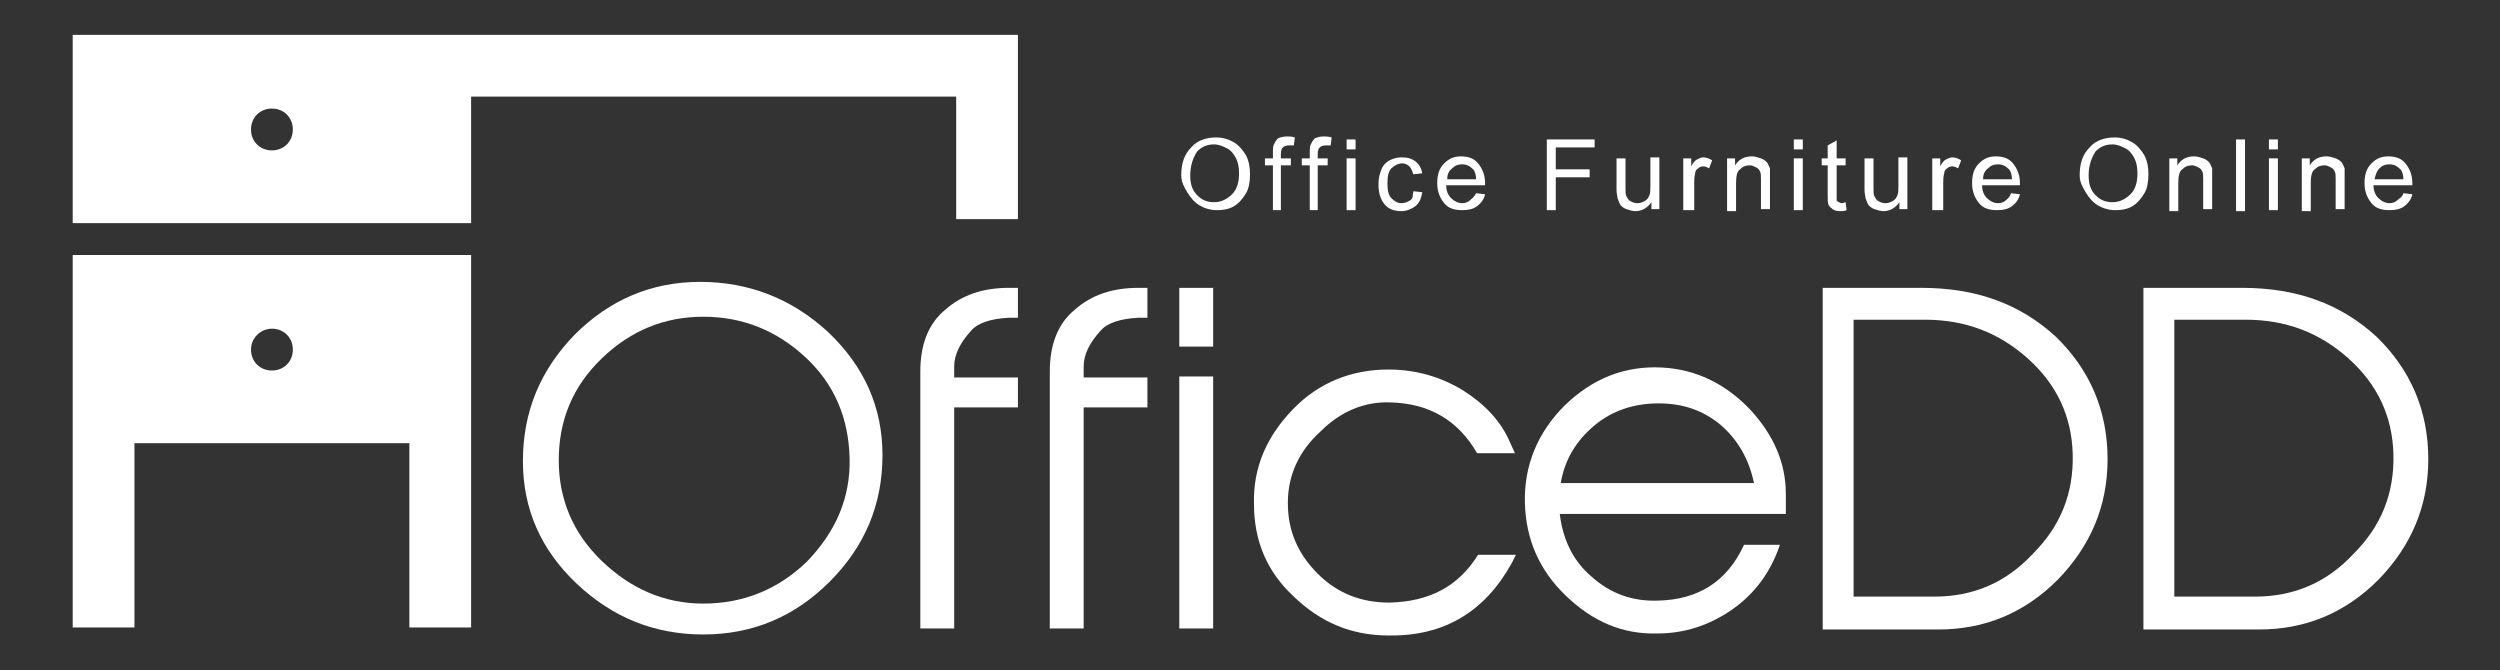
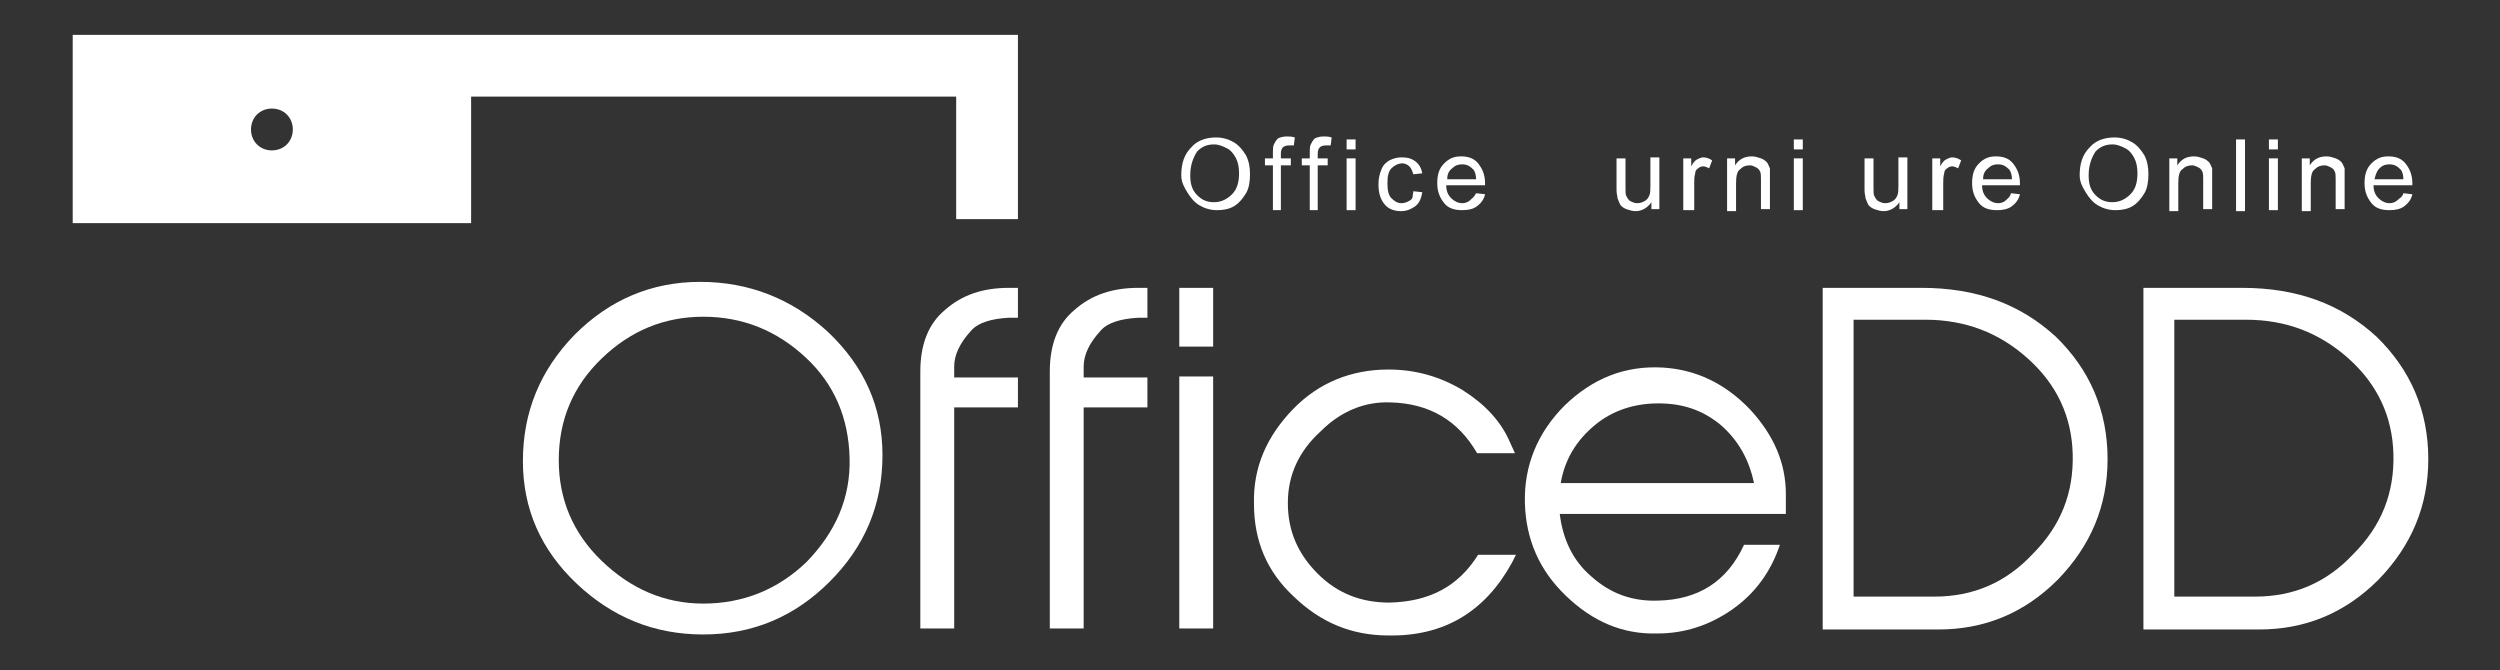
<svg xmlns="http://www.w3.org/2000/svg" version="1.1" id="Layer_1" x="0px" y="0px" width="251px" height="67.3px" viewBox="0 0 251 67.3" style="enable-background:new 0 0 251 67.3;" xml:space="preserve">
  <rect x="0" y="0" width="251" height="67.3" fill="#333333" stroke="none" />
  <style type="text/css">

	.st0{fill:#FFFFFF;}

</style>
  <g>
    <g>
      <g>
        <g>
          <path class="st0" d="M7.3,3.5v18.9h40V9.7H96V22h6.2V3.5H7.3z M27.3,15.1c-1.2,0-2.1-0.9-2.1-2.1s0.9-2.1,2.1-2.1      c1.2,0,2.1,0.9,2.1,2.1S28.5,15.1,27.3,15.1z" />
-           <path class="st0" d="M7.3,63h6.2V44.5h27.6V63h6.2V25.6h-40V63z M27.3,33c1.2,0,2.1,0.9,2.1,2.1c0,1.2-0.9,2.1-2.1,2.1      c-1.2,0-2.1-0.9-2.1-2.1C25.2,33.9,26.2,33,27.3,33z" />
        </g>
      </g>
    </g>
  </g>
  <g>
    <path class="st0" d="M88.6,45.7c0,5-1.8,9.2-5.3,12.7c-3.5,3.5-7.7,5.3-12.7,5.3c-4.9,0-9.1-1.7-12.7-5.1   c-3.6-3.4-5.4-7.5-5.4-12.3c0-4.9,1.7-9.1,5.2-12.7c3.5-3.5,7.7-5.3,12.6-5.3c4.9,0,9.2,1.7,12.8,5C86.8,36.8,88.6,40.9,88.6,45.7z    M85.3,46c-0.1-4-1.5-7.4-4.4-10.1s-6.3-4.1-10.3-4.1c-3.9,0-7.3,1.4-10.2,4.2s-4.3,6.2-4.3,10.2c0,3.9,1.4,7.3,4.3,10.1   s6.3,4.3,10.2,4.3c4,0,7.5-1.4,10.4-4.2C83.9,53.4,85.4,50,85.3,46z" />
    <path class="st0" d="M102.2,40.9h-6.4v22.2h-3.4V37.3c0-2.7,0.8-4.8,2.5-6.2c1.7-1.5,3.8-2.2,6.4-2.2h0.9v3h-0.9   c-1.8,0.1-3.1,0.5-3.8,1.3c-1.1,1.2-1.7,2.4-1.7,3.6v1.1h6.4V40.9z" />
    <path class="st0" d="M115.2,40.9h-6.4v22.2h-3.4V37.3c0-2.7,0.8-4.8,2.5-6.2c1.7-1.5,3.8-2.2,6.4-2.2h0.9v3h-0.9   c-1.8,0.1-3.1,0.5-3.8,1.3c-1.1,1.2-1.7,2.4-1.7,3.6v1.1h6.4V40.9z" />
    <path class="st0" d="M121.8,34.8h-3.4v-5.9h3.4V34.8z M121.8,63.1h-3.4V37.8h3.4V63.1z" />
    <path class="st0" d="M152.2,55.7l-0.4,0.8c-2.7,4.9-6.8,7.4-12.4,7.3c-3.7,0-6.8-1.3-9.5-3.9c-2.7-2.5-4-5.6-4-9.3   c-0.1-3.7,1.3-6.8,3.9-9.5s5.9-4,9.6-4c2.7,0,5.2,0.7,7.5,2.1c2.2,1.4,3.8,3.1,4.7,5.2l0.5,1.1h-3.8c-1.9-3.3-4.8-5-8.7-5.1   c-2.6-0.1-5,0.9-7,2.9c-2.2,2-3.3,4.4-3.3,7.2s1,5.1,3,7.1s4.4,2.9,7.2,2.9c4-0.1,6.9-1.6,8.9-4.8H152.2z" />
    <path class="st0" d="M179.4,51.6h-22.8c0.3,2.5,1.3,4.7,3.2,6.3c1.9,1.7,4.1,2.5,6.7,2.4c4-0.1,6.9-1.9,8.6-5.6h3.6   c-0.9,2.7-2.5,4.9-4.8,6.5s-4.8,2.4-7.5,2.4c-3.5,0.1-6.5-1.2-9.2-3.8c-2.7-2.6-4-5.7-4.1-9.3c-0.1-3.8,1.3-7.1,4-9.8   c2.8-2.7,6-4,9.8-3.8c3.4,0.2,6.3,1.6,8.8,4.2c2.4,2.6,3.6,5.4,3.6,8.5V51.6z M176.1,48.5c-0.5-2.4-1.6-4.3-3.3-5.8   c-1.8-1.5-3.8-2.2-6.3-2.2c-2.4,0-4.6,0.7-6.4,2.2c-1.8,1.5-3,3.4-3.4,5.8H176.1z" />
    <path class="st0" d="M211.6,46.1c0,4.7-1.7,8.7-5,12.1c-3.4,3.4-7.4,5-12,5h-11.6V28.9h9.9c5.5,0,9.9,1.6,13.5,4.9   C209.8,37.1,211.6,41.2,211.6,46.1z M208.1,45.6c-0.1-3.8-1.6-7-4.5-9.6s-6.3-3.9-10.3-3.9h-7.2v27.8h8.1c3.9,0,7.2-1.4,9.9-4.3   C206.9,52.8,208.2,49.5,208.1,45.6z" />
    <path class="st0" d="M243.8,46.1c0,4.7-1.7,8.7-5,12.1c-3.4,3.4-7.4,5-12,5h-11.6V28.9h9.9c5.5,0,9.9,1.6,13.5,4.9   C242,37.1,243.8,41.2,243.8,46.1z M240.3,45.6c-0.1-3.8-1.6-7-4.5-9.6c-2.9-2.6-6.3-3.9-10.3-3.9h-7.2v27.8h8.1   c3.9,0,7.2-1.4,9.9-4.3C239.1,52.8,240.4,49.5,240.3,45.6z" />
  </g>
  <g>
    <path class="st0" d="M118.6,17.6c0-1.2,0.3-2.1,1-2.8c0.6-0.7,1.5-1,2.5-1c0.7,0,1.3,0.2,1.8,0.5s0.9,0.8,1.2,1.3   c0.3,0.6,0.4,1.2,0.4,1.9c0,0.7-0.1,1.4-0.4,1.9s-0.7,1-1.2,1.3c-0.5,0.3-1.1,0.4-1.7,0.4c-0.7,0-1.3-0.2-1.8-0.5s-0.9-0.8-1.2-1.3   S118.6,18.3,118.6,17.6z M119.5,17.6c0,0.9,0.2,1.5,0.7,2c0.5,0.5,1,0.7,1.7,0.7c0.7,0,1.3-0.3,1.8-0.8c0.5-0.5,0.7-1.2,0.7-2.1   c0-0.6-0.1-1.1-0.3-1.5c-0.2-0.4-0.5-0.8-0.9-1c-0.4-0.2-0.8-0.4-1.3-0.4c-0.7,0-1.2,0.2-1.7,0.7C119.8,15.8,119.5,16.6,119.5,17.6   z" />
    <path class="st0" d="M127.8,21.1v-4.5H127v-0.7h0.8v-0.6c0-0.3,0-0.6,0.1-0.8c0.1-0.2,0.2-0.4,0.4-0.6c0.2-0.1,0.5-0.2,0.9-0.2   c0.2,0,0.5,0,0.8,0.1l-0.1,0.8c-0.2,0-0.4,0-0.5,0c-0.3,0-0.5,0.1-0.6,0.2s-0.2,0.3-0.2,0.6v0.5h1v0.7h-1v4.5H127.8z" />
    <path class="st0" d="M131.5,21.1v-4.5h-0.8v-0.7h0.8v-0.6c0-0.3,0-0.6,0.1-0.8c0.1-0.2,0.2-0.4,0.4-0.6c0.2-0.1,0.5-0.2,0.9-0.2   c0.2,0,0.5,0,0.8,0.1l-0.1,0.8c-0.2,0-0.4,0-0.5,0c-0.3,0-0.5,0.1-0.6,0.2s-0.2,0.3-0.2,0.6v0.5h1v0.7h-1v4.5H131.5z" />
    <path class="st0" d="M135.2,15v-1h0.9v1H135.2z M135.2,21.1v-5.2h0.9v5.2H135.2z" />
    <path class="st0" d="M141.9,19.2l0.9,0.1c-0.1,0.6-0.3,1.1-0.7,1.4c-0.4,0.3-0.9,0.5-1.4,0.5c-0.7,0-1.3-0.2-1.7-0.7   c-0.4-0.5-0.6-1.1-0.6-2c0-0.6,0.1-1,0.3-1.5s0.5-0.7,0.8-0.9c0.4-0.2,0.8-0.3,1.2-0.3c0.6,0,1,0.1,1.4,0.4   c0.4,0.3,0.6,0.7,0.7,1.2l-0.9,0.1c-0.1-0.3-0.2-0.6-0.4-0.8c-0.2-0.2-0.5-0.3-0.7-0.3c-0.4,0-0.8,0.2-1.1,0.5   c-0.3,0.3-0.4,0.8-0.4,1.5c0,0.7,0.1,1.2,0.4,1.5s0.6,0.5,1,0.5c0.3,0,0.6-0.1,0.9-0.3S141.8,19.7,141.9,19.2z" />
    <path class="st0" d="M148.2,19.4l0.9,0.1c-0.1,0.5-0.4,0.9-0.8,1.2s-0.9,0.4-1.5,0.4c-0.8,0-1.4-0.2-1.8-0.7   c-0.4-0.5-0.7-1.1-0.7-2c0-0.9,0.2-1.5,0.7-2s1-0.7,1.7-0.7c0.7,0,1.3,0.2,1.7,0.7s0.7,1.1,0.7,2c0,0.1,0,0.1,0,0.2h-3.9   c0,0.6,0.2,1,0.5,1.3s0.7,0.5,1.1,0.5c0.3,0,0.6-0.1,0.8-0.3S148,19.8,148.2,19.4z M145.3,18h2.9c0-0.4-0.1-0.8-0.3-1   c-0.3-0.3-0.6-0.5-1.1-0.5c-0.4,0-0.7,0.1-1,0.4C145.4,17.2,145.3,17.6,145.3,18z" />
-     <path class="st0" d="M155.3,21.1V14h4.8v0.8h-3.9V17h3.4v0.8h-3.4v3.3H155.3z" />
    <path class="st0" d="M165.8,21.1v-0.8c-0.4,0.6-1,0.9-1.6,0.9c-0.3,0-0.6-0.1-0.9-0.2c-0.3-0.1-0.5-0.3-0.6-0.4   c-0.1-0.2-0.2-0.4-0.3-0.7c0-0.2-0.1-0.4-0.1-0.8v-3.2h0.9v2.9c0,0.5,0,0.8,0.1,0.9c0.1,0.2,0.2,0.4,0.4,0.5   c0.2,0.1,0.4,0.2,0.7,0.2s0.5-0.1,0.7-0.2c0.2-0.1,0.4-0.3,0.5-0.6c0.1-0.2,0.1-0.6,0.1-1v-2.8h0.9v5.2H165.8z" />
    <path class="st0" d="M169,21.1v-5.2h0.8v0.8c0.2-0.4,0.4-0.6,0.6-0.7c0.2-0.1,0.4-0.2,0.6-0.2c0.3,0,0.6,0.1,0.9,0.3l-0.3,0.8   c-0.2-0.1-0.4-0.2-0.6-0.2c-0.2,0-0.4,0.1-0.5,0.2c-0.2,0.1-0.3,0.3-0.3,0.5c-0.1,0.3-0.1,0.7-0.1,1v2.7H169z" />
    <path class="st0" d="M173.4,21.1v-5.2h0.8v0.7c0.4-0.6,0.9-0.9,1.7-0.9c0.3,0,0.6,0.1,0.9,0.2c0.3,0.1,0.5,0.3,0.6,0.4   s0.2,0.4,0.3,0.6c0,0.2,0,0.4,0,0.9v3.2h-0.9V18c0-0.4,0-0.6-0.1-0.8c-0.1-0.2-0.2-0.3-0.4-0.4c-0.2-0.1-0.4-0.2-0.6-0.2   c-0.4,0-0.7,0.1-1,0.4c-0.3,0.2-0.4,0.7-0.4,1.4v2.8H173.4z" />
    <path class="st0" d="M180.1,15v-1h0.9v1H180.1z M180.1,21.1v-5.2h0.9v5.2H180.1z" />
-     <path class="st0" d="M185.3,20.3l0.1,0.8c-0.2,0.1-0.5,0.1-0.7,0.1c-0.3,0-0.6-0.1-0.7-0.2s-0.3-0.2-0.4-0.4   c-0.1-0.2-0.1-0.5-0.1-1v-3h-0.6v-0.7h0.6v-1.3l0.9-0.5v1.8h0.9v0.7h-0.9v3c0,0.3,0,0.4,0,0.5c0,0.1,0.1,0.1,0.2,0.2   c0.1,0,0.2,0.1,0.3,0.1C185.1,20.4,185.2,20.3,185.3,20.3z" />
    <path class="st0" d="M190.7,21.1v-0.8c-0.4,0.6-1,0.9-1.6,0.9c-0.3,0-0.6-0.1-0.9-0.2c-0.3-0.1-0.5-0.3-0.6-0.4   c-0.1-0.2-0.2-0.4-0.3-0.7c0-0.2-0.1-0.4-0.1-0.8v-3.2h0.9v2.9c0,0.5,0,0.8,0.1,0.9c0.1,0.2,0.2,0.4,0.4,0.5   c0.2,0.1,0.4,0.2,0.7,0.2s0.5-0.1,0.7-0.2c0.2-0.1,0.4-0.3,0.5-0.6c0.1-0.2,0.1-0.6,0.1-1v-2.8h0.9v5.2H190.7z" />
    <path class="st0" d="M194,21.1v-5.2h0.8v0.8c0.2-0.4,0.4-0.6,0.6-0.7c0.2-0.1,0.4-0.2,0.6-0.2c0.3,0,0.6,0.1,0.9,0.3l-0.3,0.8   c-0.2-0.1-0.4-0.2-0.6-0.2c-0.2,0-0.4,0.1-0.5,0.2c-0.2,0.1-0.3,0.3-0.3,0.5c-0.1,0.3-0.1,0.7-0.1,1v2.7H194z" />
    <path class="st0" d="M201.9,19.4l0.9,0.1c-0.1,0.5-0.4,0.9-0.8,1.2s-0.9,0.4-1.5,0.4c-0.8,0-1.4-0.2-1.8-0.7   c-0.4-0.5-0.7-1.1-0.7-2c0-0.9,0.2-1.5,0.7-2s1-0.7,1.7-0.7c0.7,0,1.3,0.2,1.7,0.7s0.7,1.1,0.7,2c0,0.1,0,0.1,0,0.2H199   c0,0.6,0.2,1,0.5,1.3s0.7,0.5,1.1,0.5c0.3,0,0.6-0.1,0.8-0.3S201.8,19.8,201.9,19.4z M199.1,18h2.9c0-0.4-0.1-0.8-0.3-1   c-0.3-0.3-0.6-0.5-1.1-0.5c-0.4,0-0.7,0.1-1,0.4C199.2,17.2,199.1,17.6,199.1,18z" />
    <path class="st0" d="M208.8,17.6c0-1.2,0.3-2.1,1-2.8c0.6-0.7,1.5-1,2.5-1c0.7,0,1.3,0.2,1.8,0.5s0.9,0.8,1.2,1.3   c0.3,0.6,0.4,1.2,0.4,1.9c0,0.7-0.1,1.4-0.4,1.9s-0.7,1-1.2,1.3c-0.5,0.3-1.1,0.4-1.7,0.4c-0.7,0-1.3-0.2-1.8-0.5s-0.9-0.8-1.2-1.3   S208.8,18.3,208.8,17.6z M209.7,17.6c0,0.9,0.2,1.5,0.7,2c0.5,0.5,1,0.7,1.7,0.7c0.7,0,1.3-0.3,1.8-0.8c0.5-0.5,0.7-1.2,0.7-2.1   c0-0.6-0.1-1.1-0.3-1.5c-0.2-0.4-0.5-0.8-0.9-1c-0.4-0.2-0.8-0.4-1.3-0.4c-0.7,0-1.2,0.2-1.7,0.7C210,15.8,209.7,16.6,209.7,17.6z" />
    <path class="st0" d="M217.8,21.1v-5.2h0.8v0.7c0.4-0.6,0.9-0.9,1.7-0.9c0.3,0,0.6,0.1,0.9,0.2c0.3,0.1,0.5,0.3,0.6,0.4   s0.2,0.4,0.3,0.6c0,0.2,0,0.4,0,0.9v3.2h-0.9V18c0-0.4,0-0.6-0.1-0.8c-0.1-0.2-0.2-0.3-0.4-0.4c-0.2-0.1-0.4-0.2-0.6-0.2   c-0.4,0-0.7,0.1-1,0.4c-0.3,0.2-0.4,0.7-0.4,1.4v2.8H217.8z" />
    <path class="st0" d="M224.5,21.1V14h0.9v7.2H224.5z" />
    <path class="st0" d="M227.8,15v-1h0.9v1H227.8z M227.8,21.1v-5.2h0.9v5.2H227.8z" />
    <path class="st0" d="M231.1,21.1v-5.2h0.8v0.7c0.4-0.6,0.9-0.9,1.7-0.9c0.3,0,0.6,0.1,0.9,0.2c0.3,0.1,0.5,0.3,0.6,0.4   s0.2,0.4,0.3,0.6c0,0.2,0,0.4,0,0.9v3.2h-0.9V18c0-0.4,0-0.6-0.1-0.8c-0.1-0.2-0.2-0.3-0.4-0.4c-0.2-0.1-0.4-0.2-0.6-0.2   c-0.4,0-0.7,0.1-1,0.4c-0.3,0.2-0.4,0.7-0.4,1.4v2.8H231.1z" />
    <path class="st0" d="M241.3,19.4l0.9,0.1c-0.1,0.5-0.4,0.9-0.8,1.2s-0.9,0.4-1.5,0.4c-0.8,0-1.4-0.2-1.8-0.7   c-0.4-0.5-0.7-1.1-0.7-2c0-0.9,0.2-1.5,0.7-2s1-0.7,1.7-0.7c0.7,0,1.3,0.2,1.7,0.7s0.7,1.1,0.7,2c0,0.1,0,0.1,0,0.2h-3.9   c0,0.6,0.2,1,0.5,1.3s0.7,0.5,1.1,0.5c0.3,0,0.6-0.1,0.8-0.3S241.2,19.8,241.3,19.4z M238.4,18h2.9c0-0.4-0.1-0.8-0.3-1   c-0.3-0.3-0.6-0.5-1.1-0.5c-0.4,0-0.7,0.1-1,0.4C238.6,17.2,238.5,17.6,238.4,18z" />
  </g>
</svg>